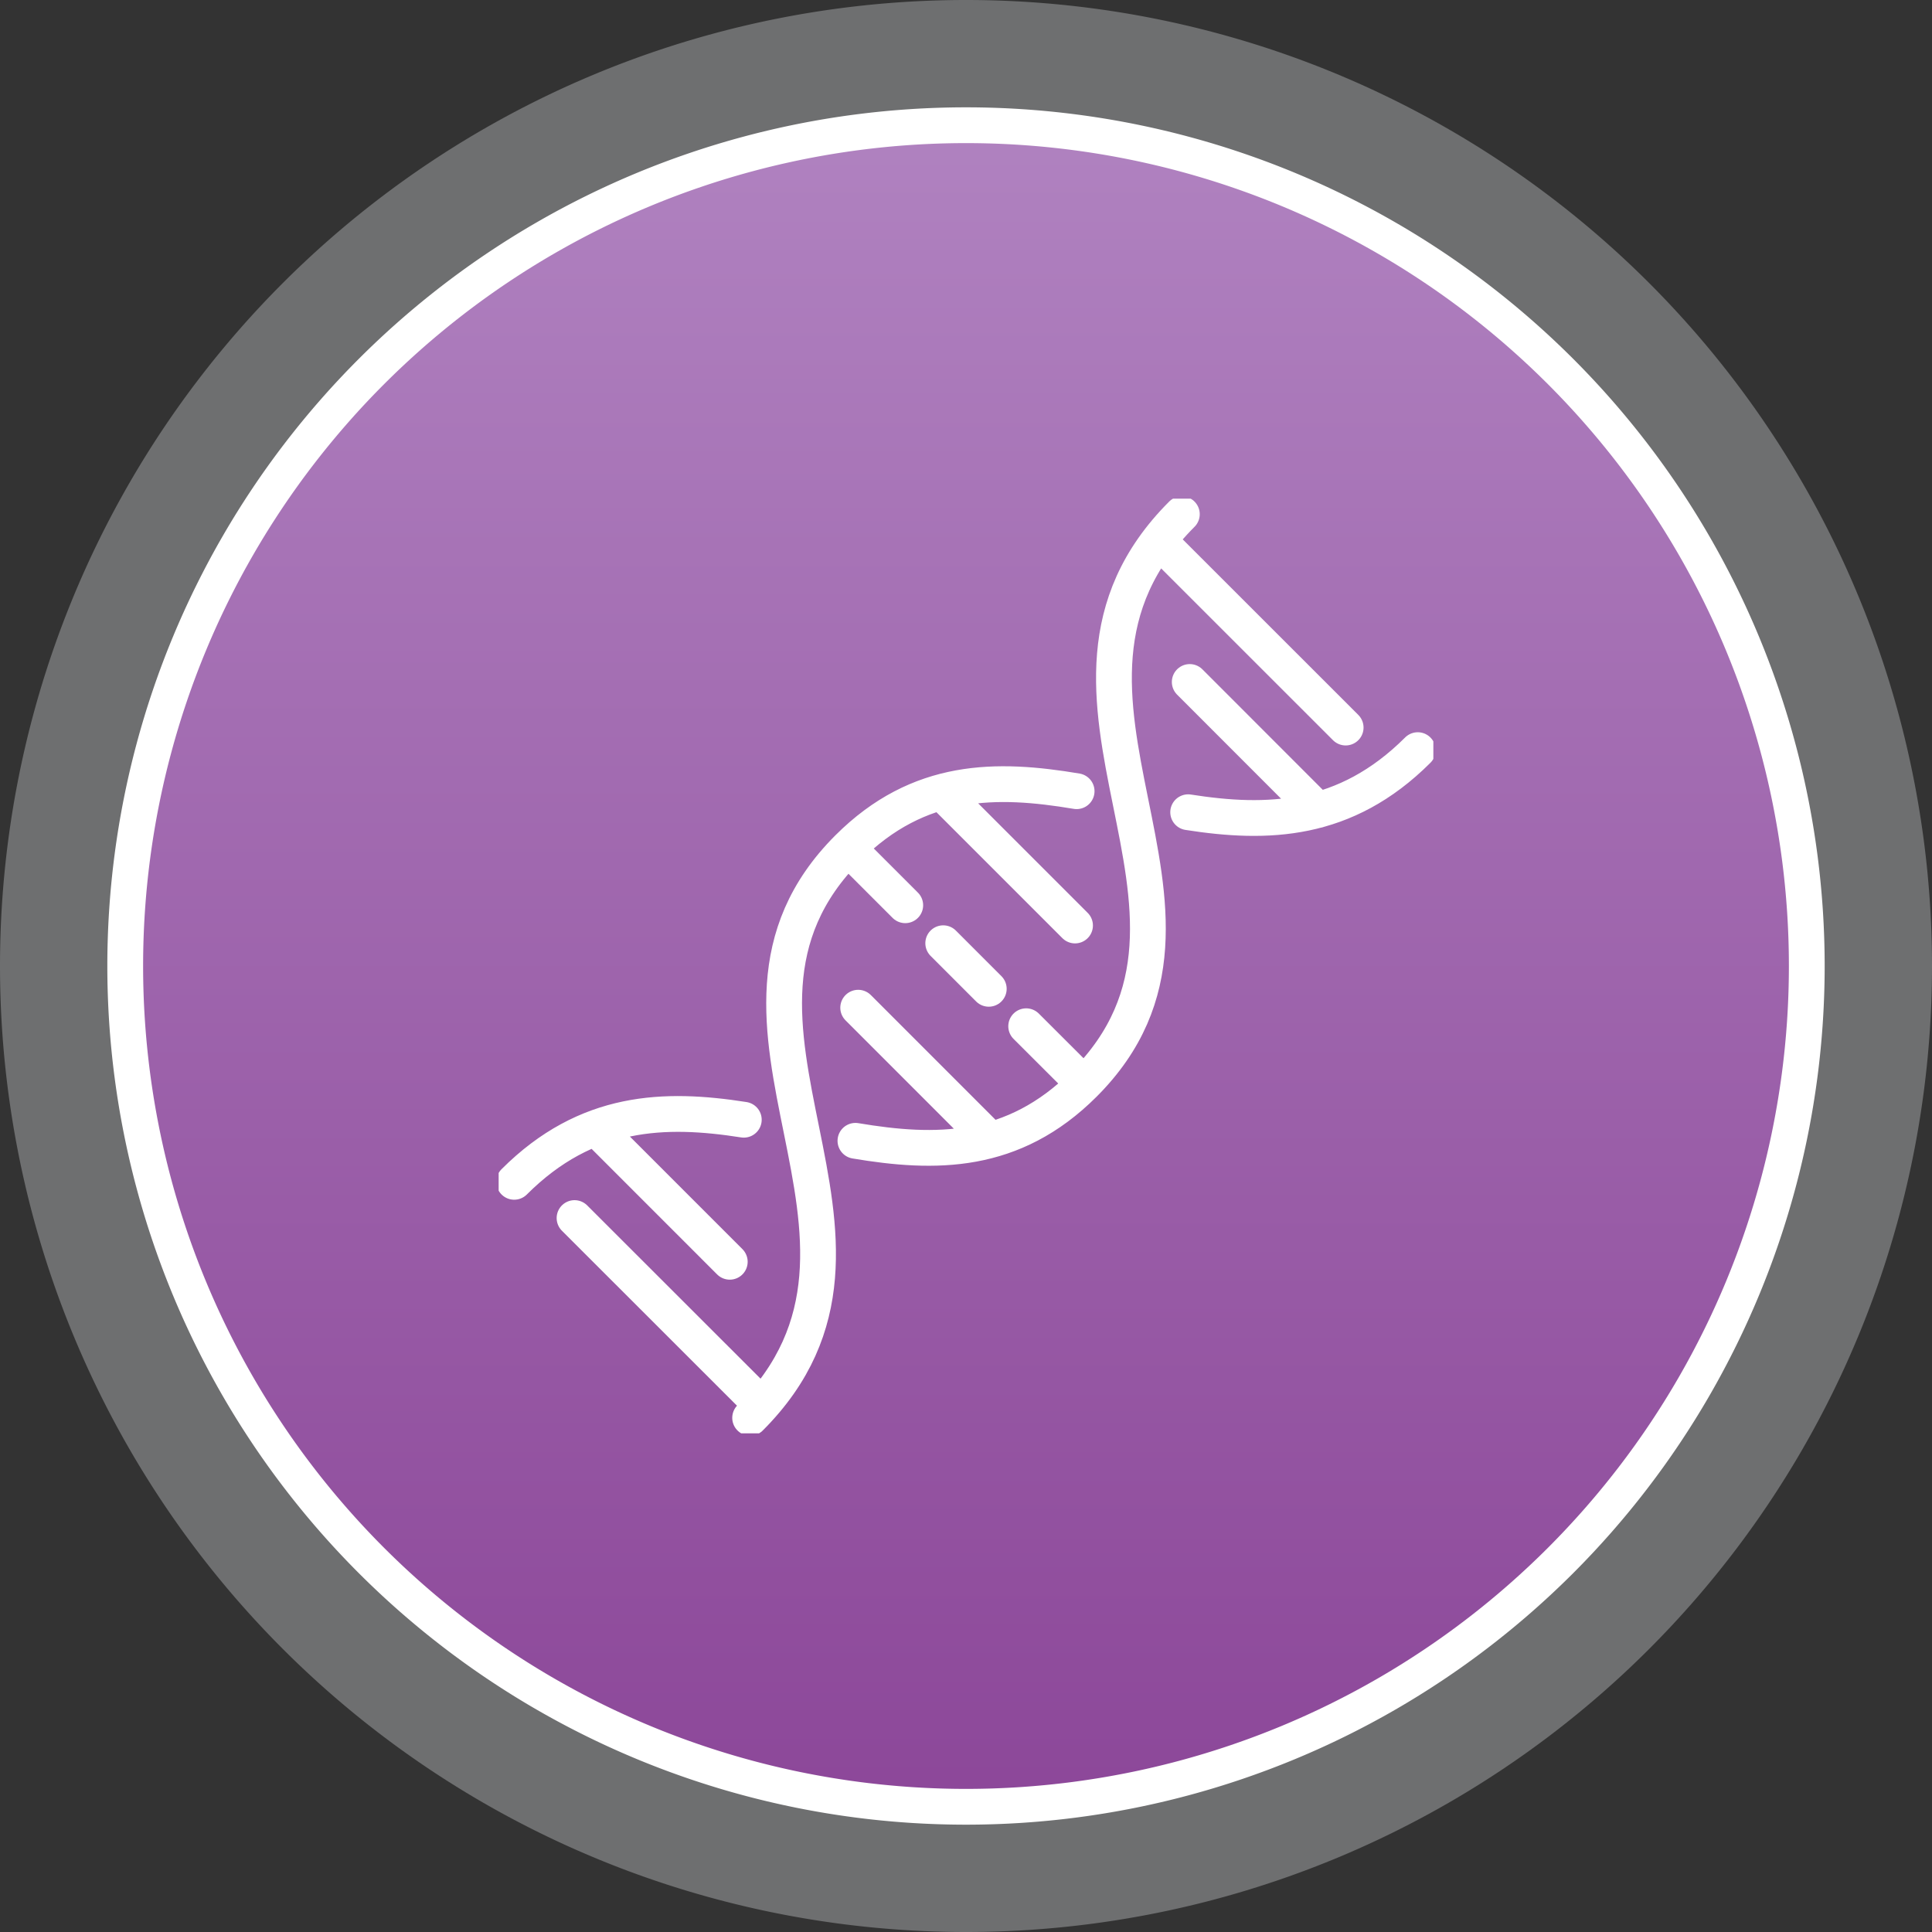
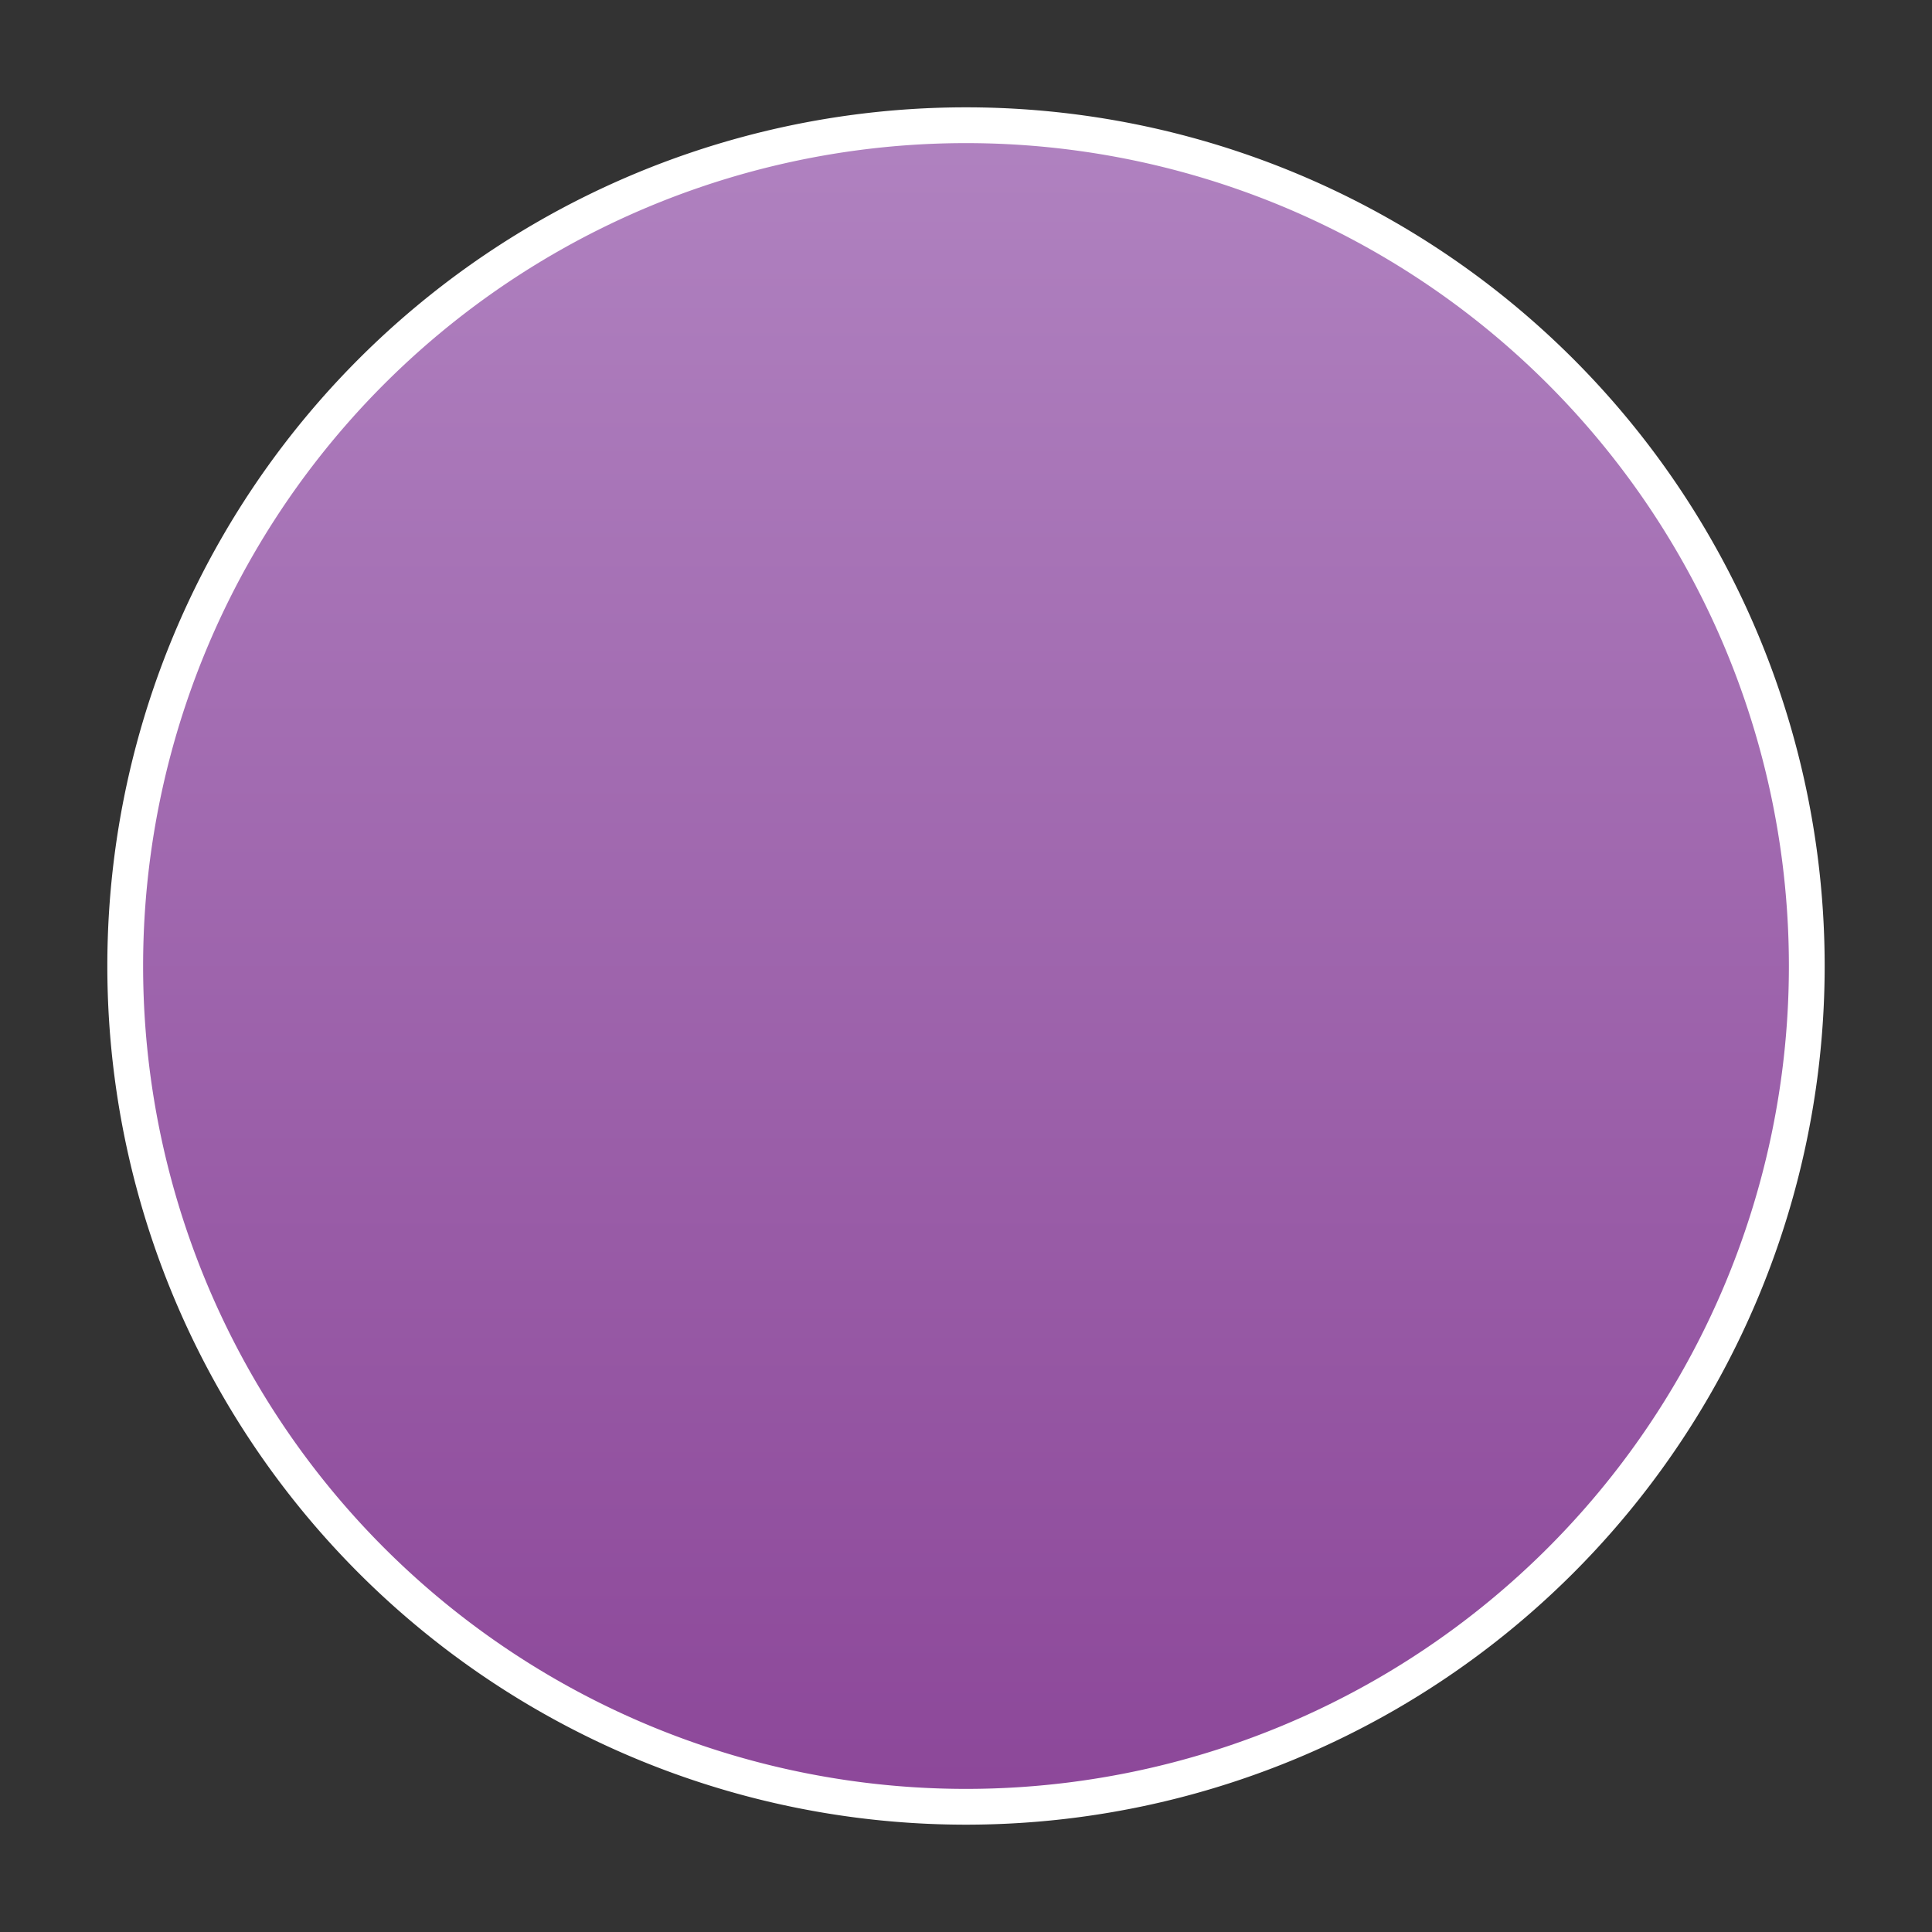
<svg xmlns="http://www.w3.org/2000/svg" width="108" height="108" viewBox="0 0 108 108">
  <rect x="0" y="0" width="108" height="108" fill="#333333" stroke="none" />
  <defs>
    <linearGradient id="linear-gradient" x1="0.5" x2="0.5" y2="1" gradientUnits="objectBoundingBox">
      <stop offset="0" stop-color="#b082c0" />
      <stop offset="1" stop-color="#8c4799" />
    </linearGradient>
    <clipPath id="clip-path">
      <path id="Path_6593" data-name="Path 6593" d="M0,25.723H52.25v-52.25H0Z" transform="translate(0 26.527)" fill="none" />
    </clipPath>
  </defs>
  <g id="zynteglo-patient-icon-treatment" transform="translate(-539 -1193)">
    <g id="Group_8548" data-name="Group 8548" transform="translate(429)">
      <g id="Group_2728" data-name="Group 2728" transform="translate(110 1193)">
-         <path id="Path_1847" data-name="Path 1847" d="M-188.5-377a54,54,0,0,0,54-54,54,54,0,0,0-54-54,54,54,0,0,0-54,54A54,54,0,0,0-188.5-377Z" transform="translate(242.5 485)" fill="rgba(199,200,202,0.4)" />
-       </g>
+         </g>
      <g id="Group_2726" data-name="Group 2726" transform="translate(117 1200)">
        <path id="Path_1845" data-name="Path 1845" d="M-150-300a47,47,0,0,0,47-47,47,47,0,0,0-47-47,47,47,0,0,0-47,47A47,47,0,0,0-150-300Z" transform="translate(197 394)" stroke="#fff" stroke-width="2" fill="url(#linear-gradient)" />
      </g>
    </g>
    <g id="Group_7548" data-name="Group 7548" transform="translate(566.875 1220.875)" clip-path="url(#clip-path)">
      <g id="Group_7547" data-name="Group 7547" transform="translate(0.869 0.869)">
-         <path id="Path_6592" data-name="Path 6592" d="M18.546,8.2c4.408.69,8.779.581,12.835-3.471M-5.94,42.054C4.149,31.964-10.19,19.924-.469,10.2,3.5,6.232,7.857,6.277,12.311,7.025M-6.294,25.39c-4.408-.69-8.779-.583-12.835,3.471M18.193-8.46C8.106,1.626,22.445,13.67,12.723,23.392,8.753,27.361,4.4,27.316-.054,26.568M25.79,8.08,18.634.919M27.35,3.467,17.156-6.724M-5.556,41.08l-10.2-10.194m8.678,2.444-7.158-7.16m26.96-2.779L9.491,20.163M-.469,10.2l3.2,3.2M5.19,7.5l7.032,7.032M.1,19.127l7.03,7.032M4.854,15.523,7.4,18.071" transform="translate(19.129 8.46)" fill="none" stroke="#fff" stroke-linecap="round" stroke-linejoin="round" stroke-width="2" />
-       </g>
+         </g>
    </g>
  </g>
</svg>